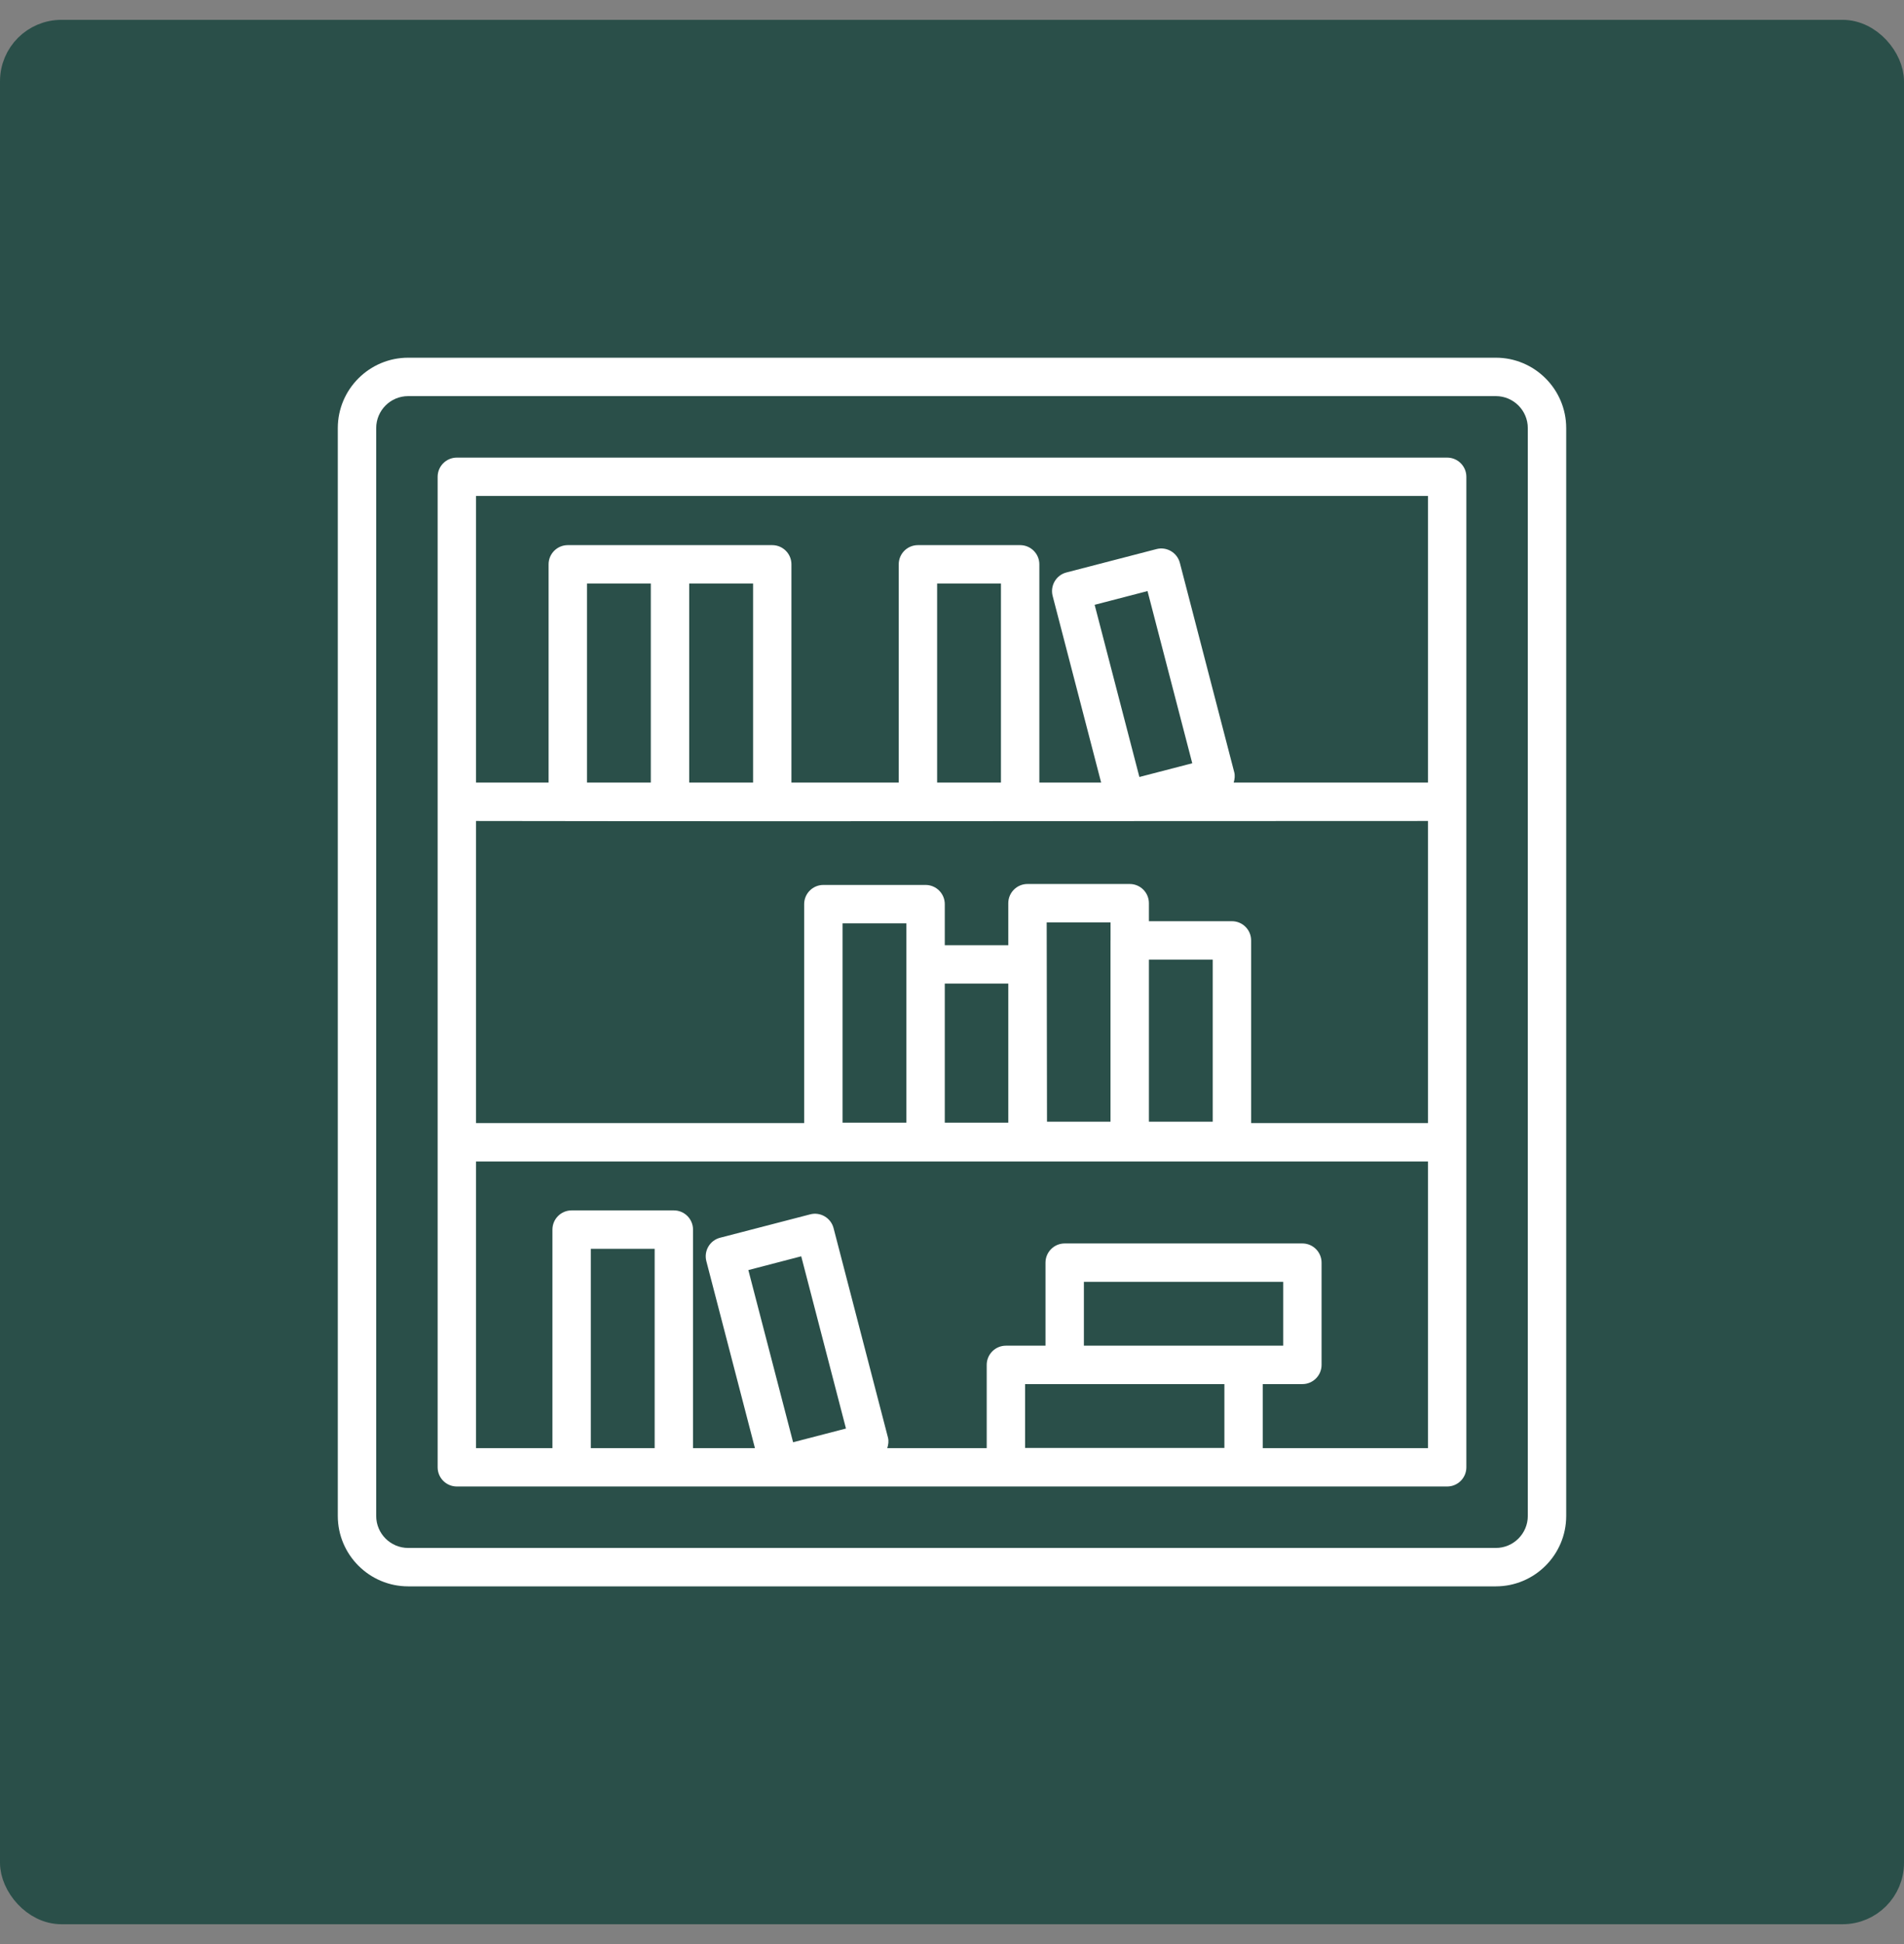
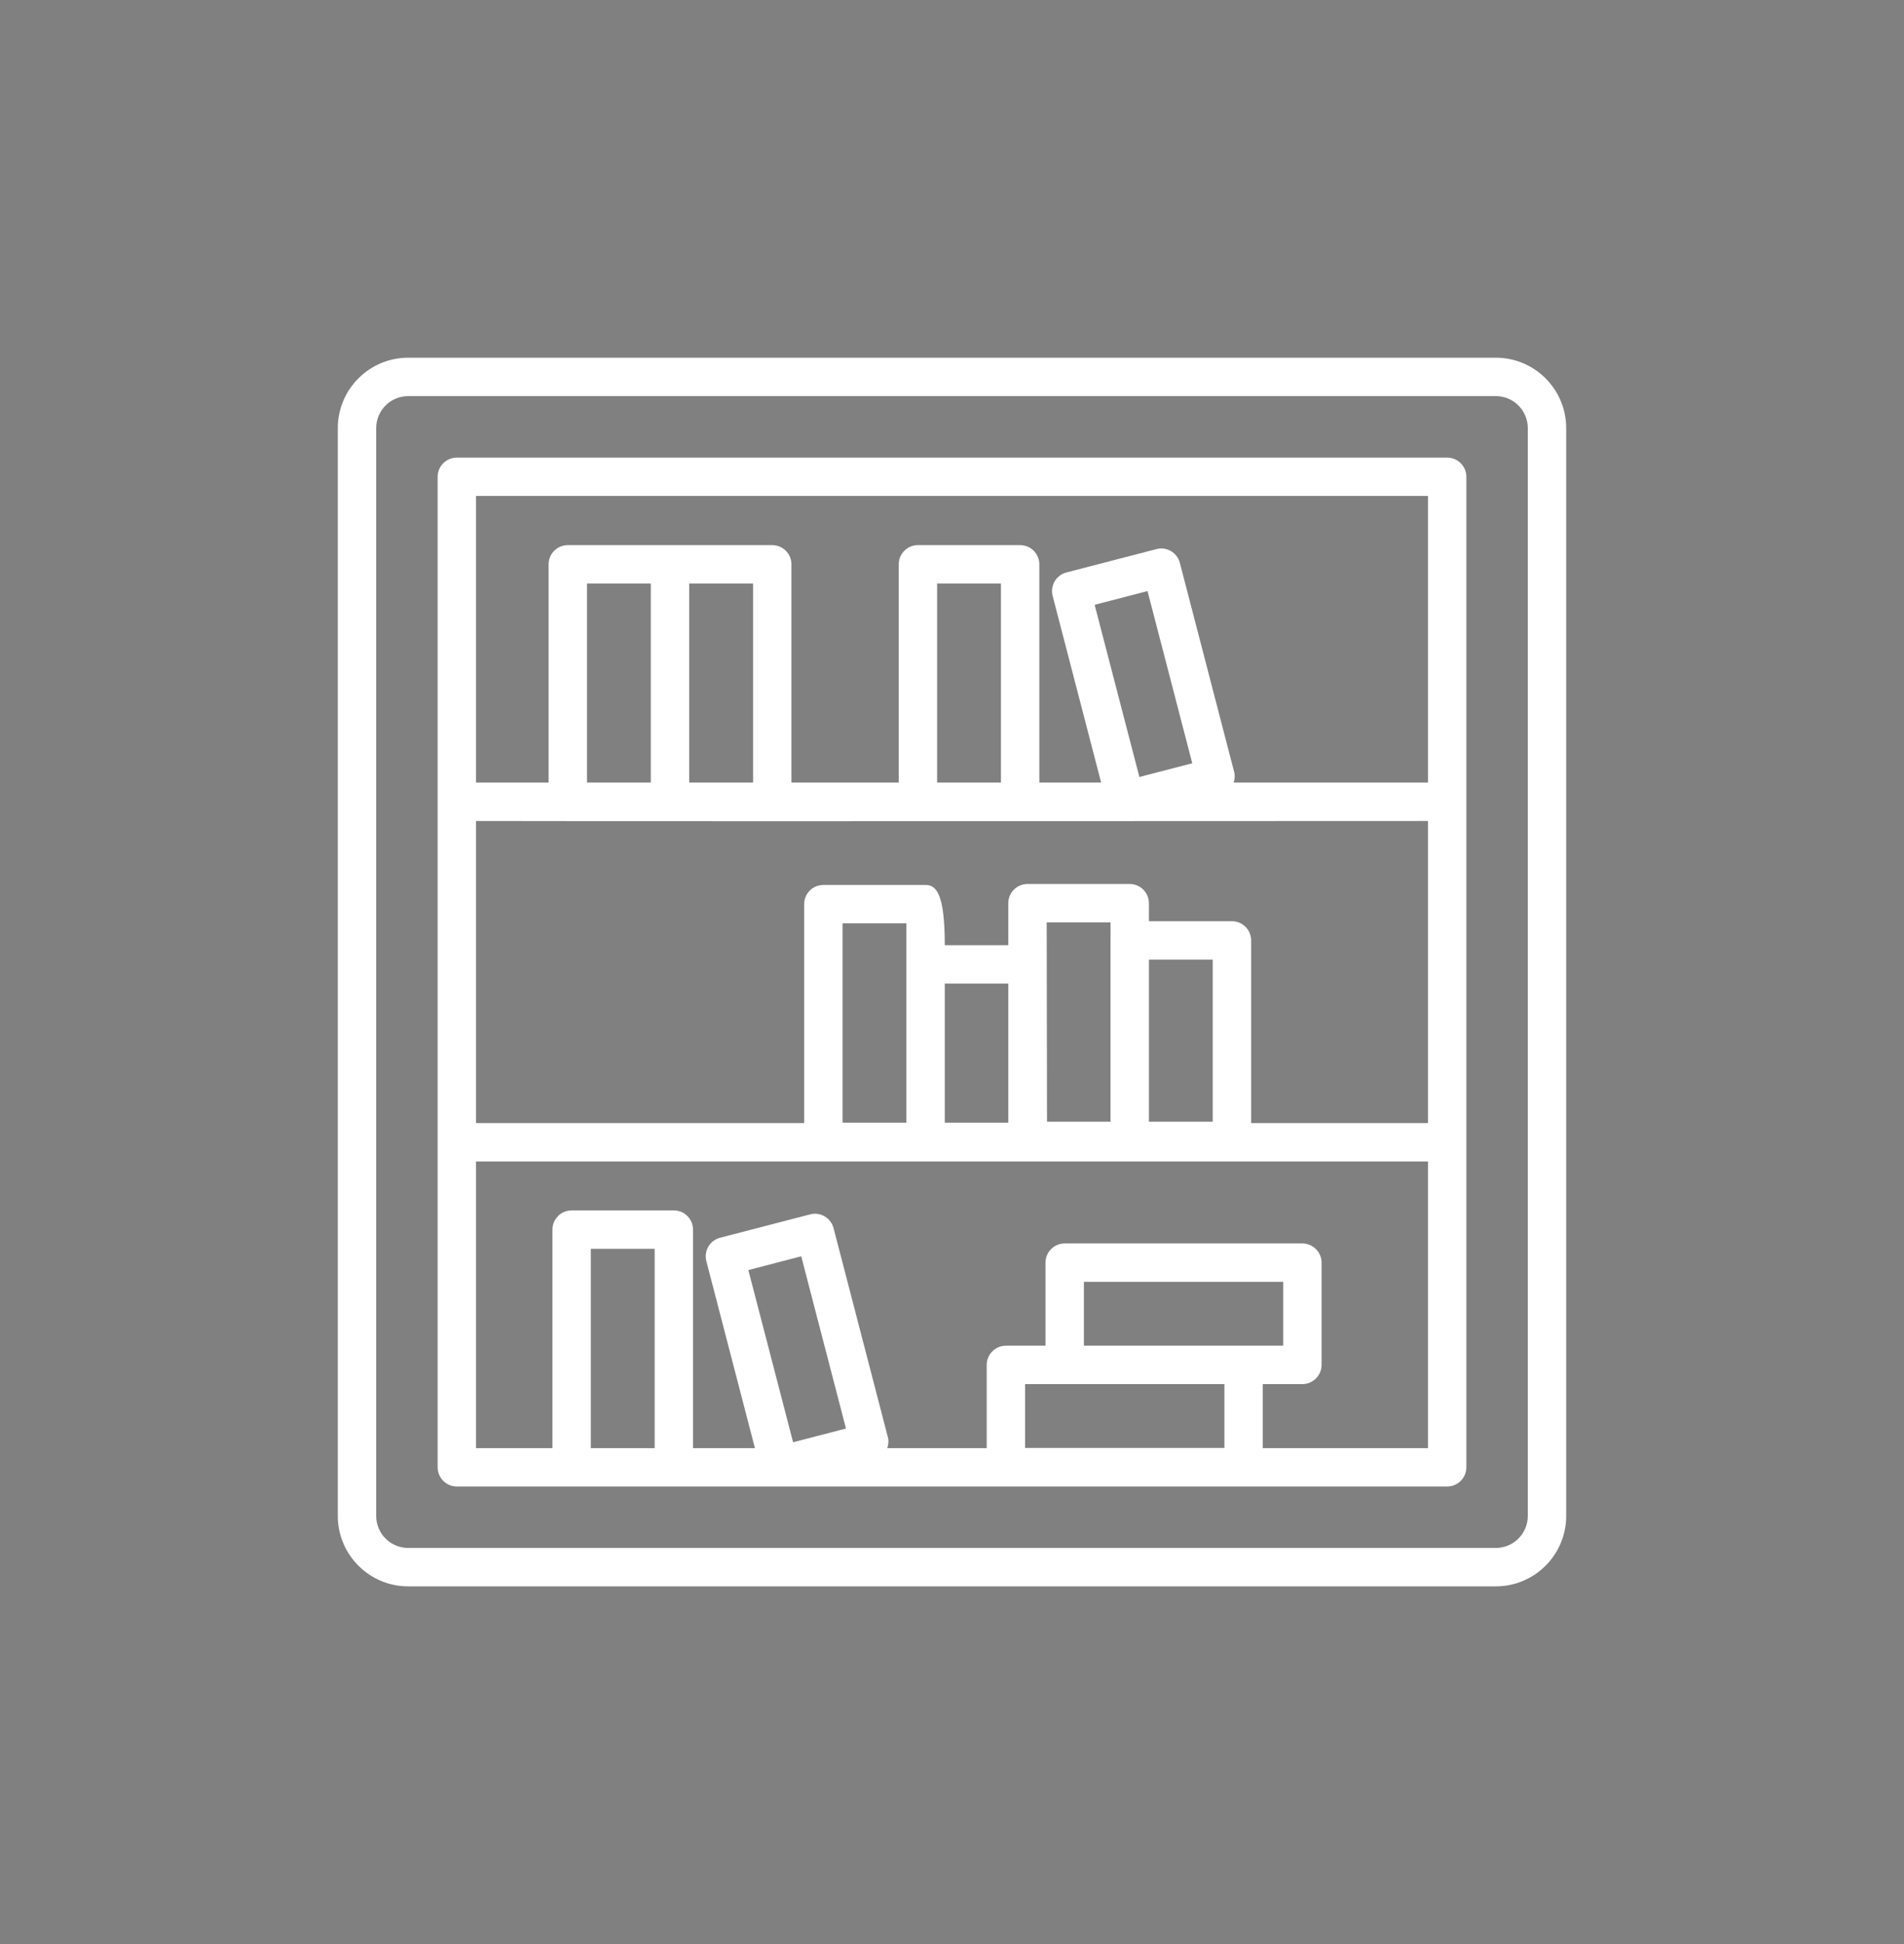
<svg xmlns="http://www.w3.org/2000/svg" width="48" height="49" viewBox="0 0 48 49" fill="none">
  <rect x="0" y="0" width="48" height="49" fill="#808080" stroke="none" />
-   <rect x="0.387" y="0.887" width="47.226" height="47.226" rx="1.161" fill="#2A4F49" stroke="#2A4F49" stroke-width="0.774" />
  <path d="M37.71 9.016H10.29C9.312 9.016 8.516 9.812 8.516 10.79V38.21C8.516 39.188 9.312 39.984 10.29 39.984H37.71C38.688 39.984 39.484 39.188 39.484 38.21V10.79C39.484 9.812 38.688 9.016 37.71 9.016ZM38.516 38.21C38.516 38.654 38.154 39.016 37.71 39.016H10.29C9.845 39.016 9.484 38.654 9.484 38.21V10.79C9.484 10.345 9.845 9.984 10.29 9.984H37.71C38.154 9.984 38.516 10.345 38.516 10.79V38.21Z" fill="white" />
-   <path d="M36.483 11.534H11.517C11.25 11.534 11.033 11.75 11.033 12.018V36.983C11.033 37.251 11.25 37.467 11.517 37.467C20.032 37.467 30.767 37.467 36.483 37.467C36.75 37.467 36.967 37.251 36.967 36.983V12.018C36.967 11.75 36.75 11.534 36.483 11.534ZM30.573 28.273H28.964V24.187H30.573V28.273ZM27.997 23.7C27.997 23.701 27.996 23.702 27.996 23.703V28.273H26.395C26.395 28.202 26.387 22.97 26.387 23.249H27.997V23.7ZM25.419 28.297H23.818V24.791H25.419V28.297ZM22.85 28.297H21.241V23.273H22.85C22.85 23.404 22.85 28.376 22.85 28.297ZM31.057 23.219H28.964V22.765C28.964 22.498 28.748 22.281 28.48 22.281H25.903C25.636 22.281 25.419 22.498 25.419 22.765V23.823H23.818V22.789C23.818 22.522 23.601 22.305 23.334 22.305H20.757C20.49 22.305 20.273 22.522 20.273 22.789V28.307H12.001V20.693C17.126 20.7 18.789 20.702 35.999 20.693V28.307H31.541V23.703C31.541 23.436 31.325 23.219 31.057 23.219ZM18.985 19.725H17.375V14.708H18.985V19.725ZM16.407 19.725H14.798V14.708H16.407V19.725ZM25.234 19.725H23.625V14.708H25.234V19.725ZM28.724 19.584L27.596 15.244L28.929 14.898L30.057 19.238L28.724 19.584ZM35.999 12.501V19.725H31.101C31.127 19.64 31.138 19.55 31.115 19.463L29.744 14.186C29.676 13.927 29.41 13.772 29.154 13.84L26.884 14.429C26.625 14.496 26.471 14.762 26.537 15.019L27.76 19.725H26.202V14.224C26.202 13.957 25.985 13.74 25.718 13.74H23.141C22.873 13.74 22.657 13.957 22.657 14.224V19.725H19.952V14.224C19.952 13.957 19.736 13.74 19.468 13.74H16.892H14.314C14.047 13.74 13.83 13.957 13.83 14.224V19.725H12.001V12.501H35.999ZM14.894 36.5V31.476H16.504V36.5H14.894ZM19.994 36.352L18.866 32.012L20.199 31.665L21.327 36.006L19.994 36.352ZM27.325 33.918V32.309H32.349V33.918C31.949 33.918 27.026 33.918 27.325 33.918ZM30.867 34.886V36.495H25.843V34.886C26.244 34.886 31.166 34.886 30.867 34.886ZM31.835 36.5V34.886H32.833C33.1 34.886 33.317 34.669 33.317 34.402V31.825C33.317 31.558 33.1 31.341 32.833 31.341H26.841C26.574 31.341 26.357 31.558 26.357 31.825V33.918H25.359C25.092 33.918 24.875 34.135 24.875 34.402V36.5H22.368C22.396 36.412 22.409 36.321 22.385 36.231L21.014 30.954C20.946 30.695 20.68 30.54 20.424 30.608L18.154 31.197C17.894 31.264 17.74 31.529 17.807 31.787L19.032 36.5H17.471V30.992C17.471 30.725 17.255 30.508 16.988 30.508H14.411C14.143 30.508 13.927 30.725 13.927 30.992V36.5H12.001V29.275H35.999V36.5H31.835Z" fill="white" />
+   <path d="M36.483 11.534H11.517C11.25 11.534 11.033 11.75 11.033 12.018V36.983C11.033 37.251 11.25 37.467 11.517 37.467C20.032 37.467 30.767 37.467 36.483 37.467C36.75 37.467 36.967 37.251 36.967 36.983V12.018C36.967 11.75 36.75 11.534 36.483 11.534ZM30.573 28.273H28.964V24.187H30.573V28.273ZM27.997 23.7C27.997 23.701 27.996 23.702 27.996 23.703V28.273H26.395C26.395 28.202 26.387 22.97 26.387 23.249H27.997V23.7ZM25.419 28.297H23.818V24.791H25.419V28.297ZM22.85 28.297H21.241V23.273H22.85C22.85 23.404 22.85 28.376 22.85 28.297ZM31.057 23.219H28.964V22.765C28.964 22.498 28.748 22.281 28.48 22.281H25.903C25.636 22.281 25.419 22.498 25.419 22.765V23.823H23.818C23.818 22.522 23.601 22.305 23.334 22.305H20.757C20.49 22.305 20.273 22.522 20.273 22.789V28.307H12.001V20.693C17.126 20.7 18.789 20.702 35.999 20.693V28.307H31.541V23.703C31.541 23.436 31.325 23.219 31.057 23.219ZM18.985 19.725H17.375V14.708H18.985V19.725ZM16.407 19.725H14.798V14.708H16.407V19.725ZM25.234 19.725H23.625V14.708H25.234V19.725ZM28.724 19.584L27.596 15.244L28.929 14.898L30.057 19.238L28.724 19.584ZM35.999 12.501V19.725H31.101C31.127 19.64 31.138 19.55 31.115 19.463L29.744 14.186C29.676 13.927 29.41 13.772 29.154 13.84L26.884 14.429C26.625 14.496 26.471 14.762 26.537 15.019L27.76 19.725H26.202V14.224C26.202 13.957 25.985 13.74 25.718 13.74H23.141C22.873 13.74 22.657 13.957 22.657 14.224V19.725H19.952V14.224C19.952 13.957 19.736 13.74 19.468 13.74H16.892H14.314C14.047 13.74 13.83 13.957 13.83 14.224V19.725H12.001V12.501H35.999ZM14.894 36.5V31.476H16.504V36.5H14.894ZM19.994 36.352L18.866 32.012L20.199 31.665L21.327 36.006L19.994 36.352ZM27.325 33.918V32.309H32.349V33.918C31.949 33.918 27.026 33.918 27.325 33.918ZM30.867 34.886V36.495H25.843V34.886C26.244 34.886 31.166 34.886 30.867 34.886ZM31.835 36.5V34.886H32.833C33.1 34.886 33.317 34.669 33.317 34.402V31.825C33.317 31.558 33.1 31.341 32.833 31.341H26.841C26.574 31.341 26.357 31.558 26.357 31.825V33.918H25.359C25.092 33.918 24.875 34.135 24.875 34.402V36.5H22.368C22.396 36.412 22.409 36.321 22.385 36.231L21.014 30.954C20.946 30.695 20.68 30.54 20.424 30.608L18.154 31.197C17.894 31.264 17.74 31.529 17.807 31.787L19.032 36.5H17.471V30.992C17.471 30.725 17.255 30.508 16.988 30.508H14.411C14.143 30.508 13.927 30.725 13.927 30.992V36.5H12.001V29.275H35.999V36.5H31.835Z" fill="white" />
</svg>